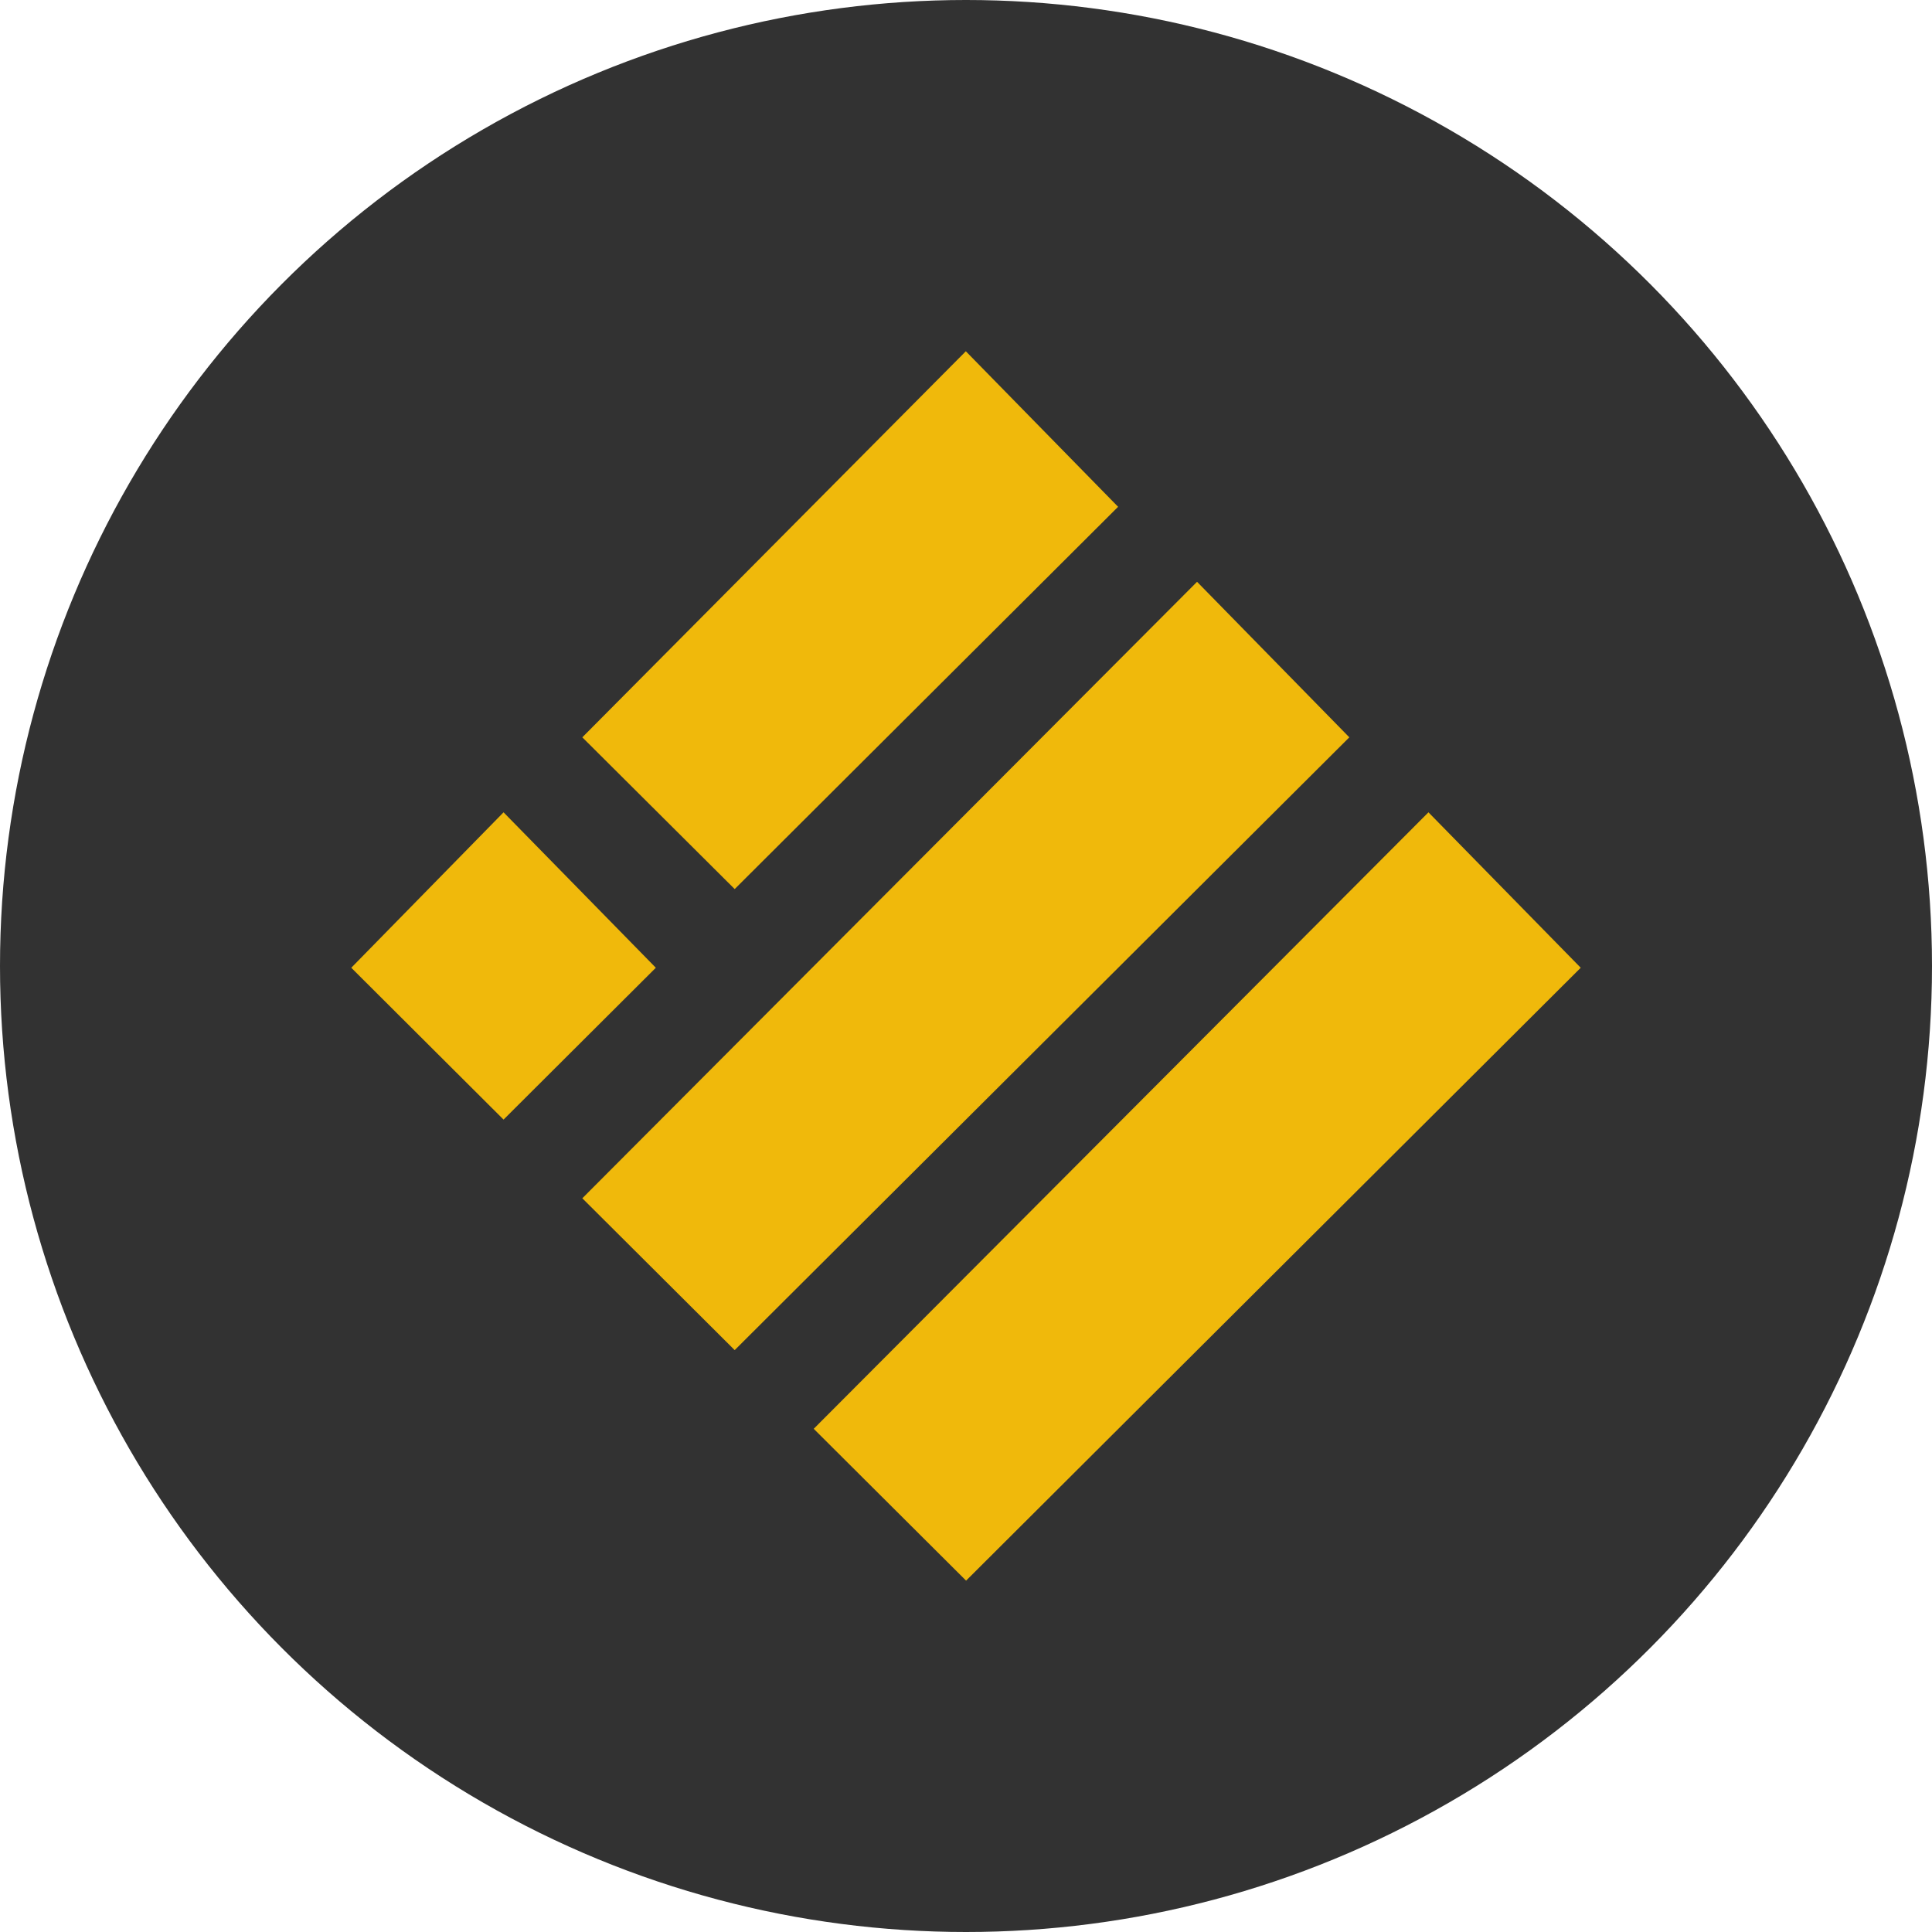
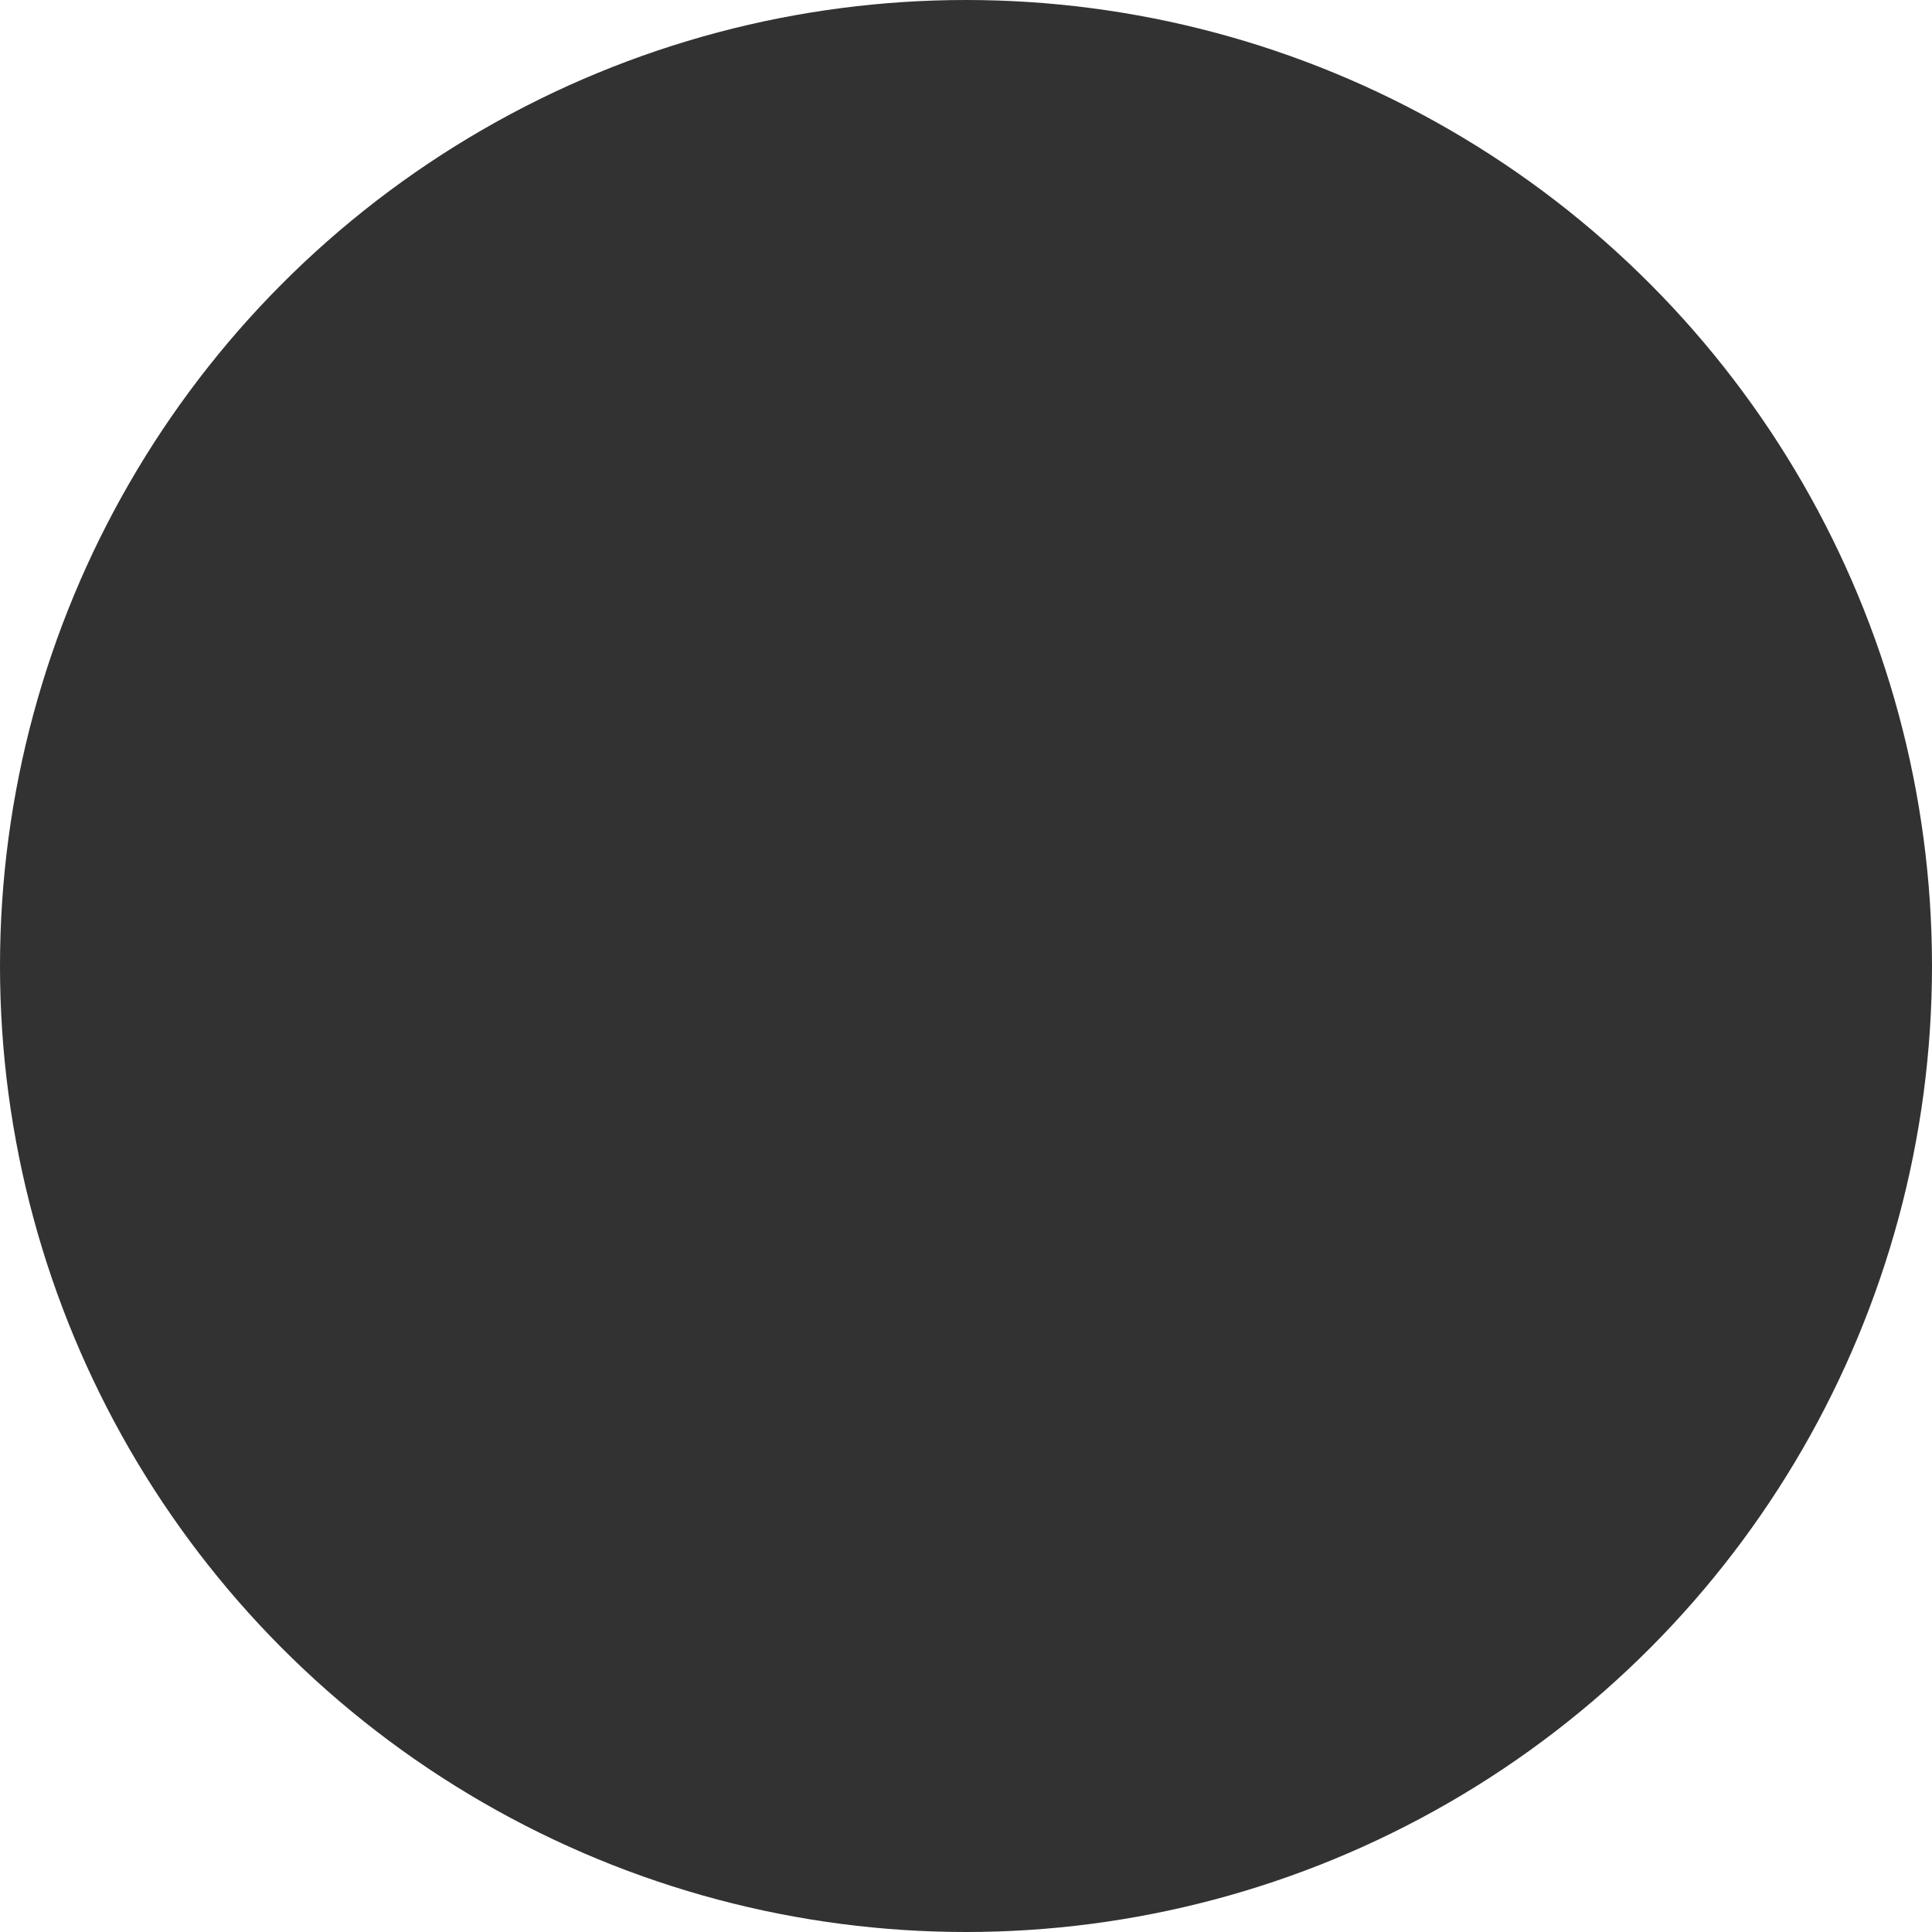
<svg xmlns="http://www.w3.org/2000/svg" width="22" height="22" viewBox="0 0 22 22" fill="none">
  <circle cx="11" cy="11" r="11" fill="#323232" />
-   <path d="M10.998 4L12.732 5.771L8.366 10.124L6.631 8.396L10.998 4Z" fill="#F0B90B" />
-   <path d="M13.631 6.625L15.365 8.396L8.366 15.374L6.631 13.645L13.631 6.625Z" fill="#F0B90B" />
-   <path d="M5.734 9.25L7.468 11.02L5.734 12.749L4 11.02L5.734 9.25Z" fill="#F0B90B" />
-   <path d="M16.266 9.25L18 11.02L11.001 17.999L9.266 16.27L16.266 9.25Z" fill="#F0B90B" />
</svg>